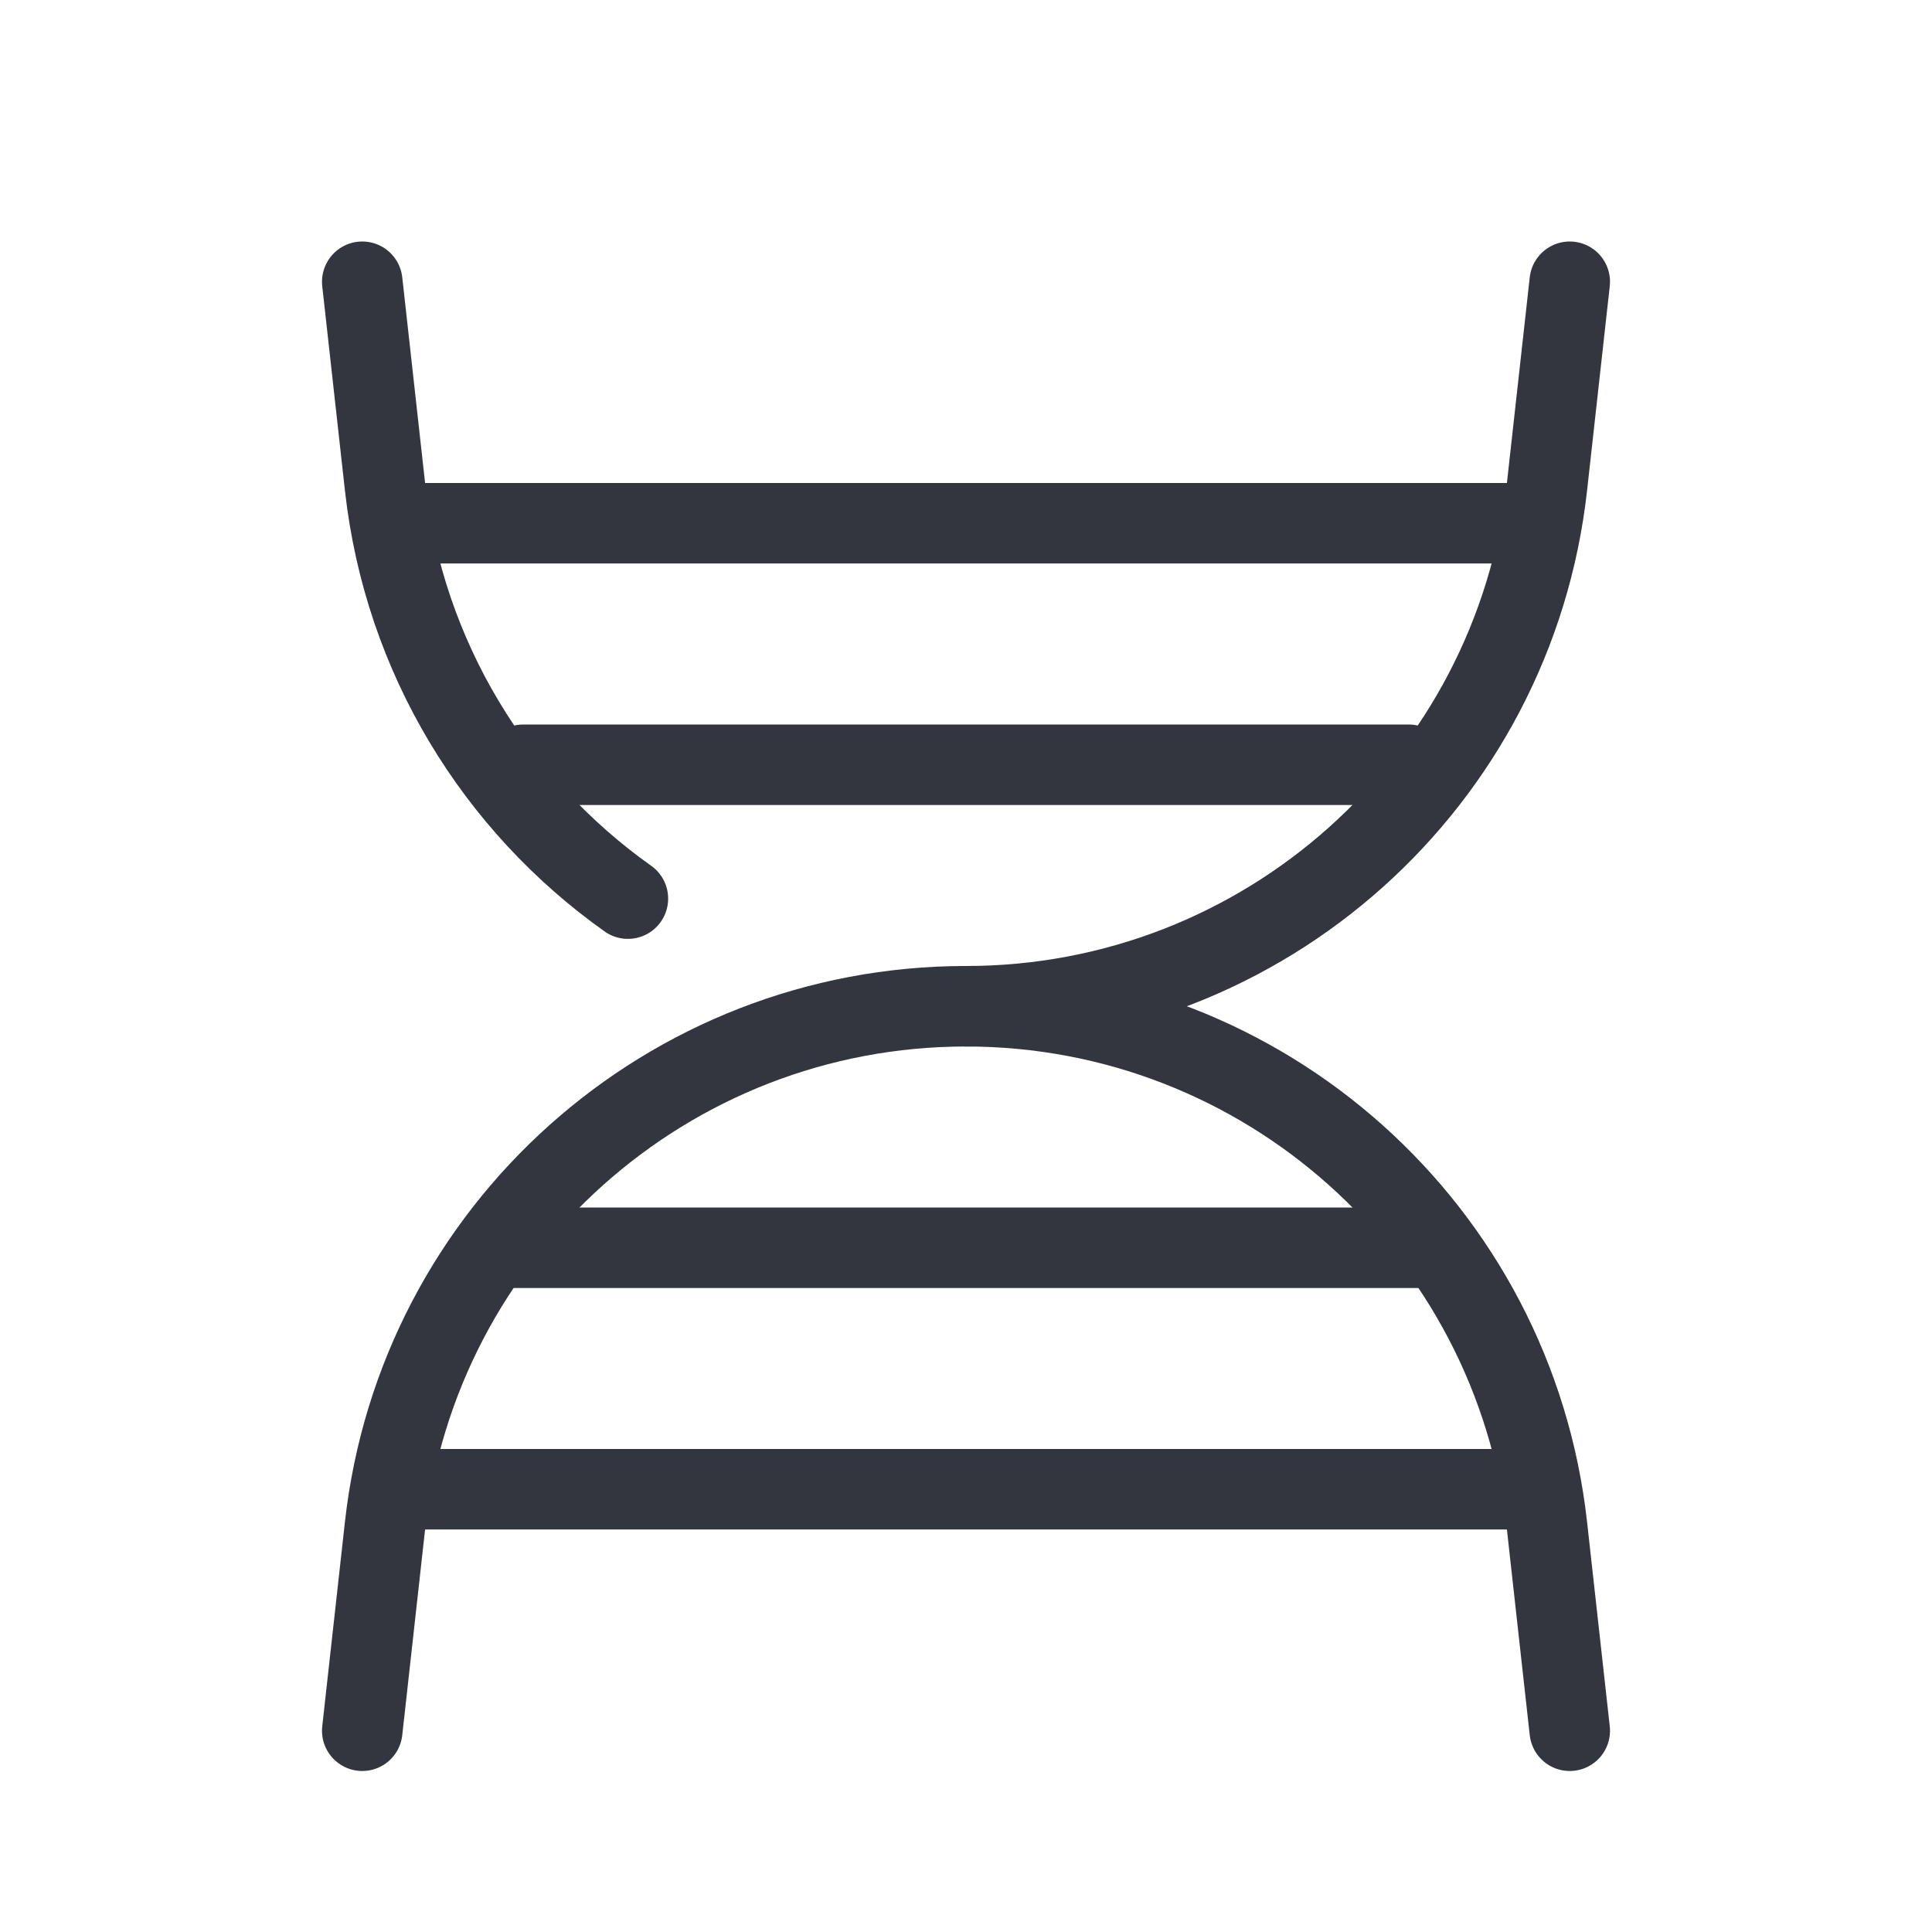
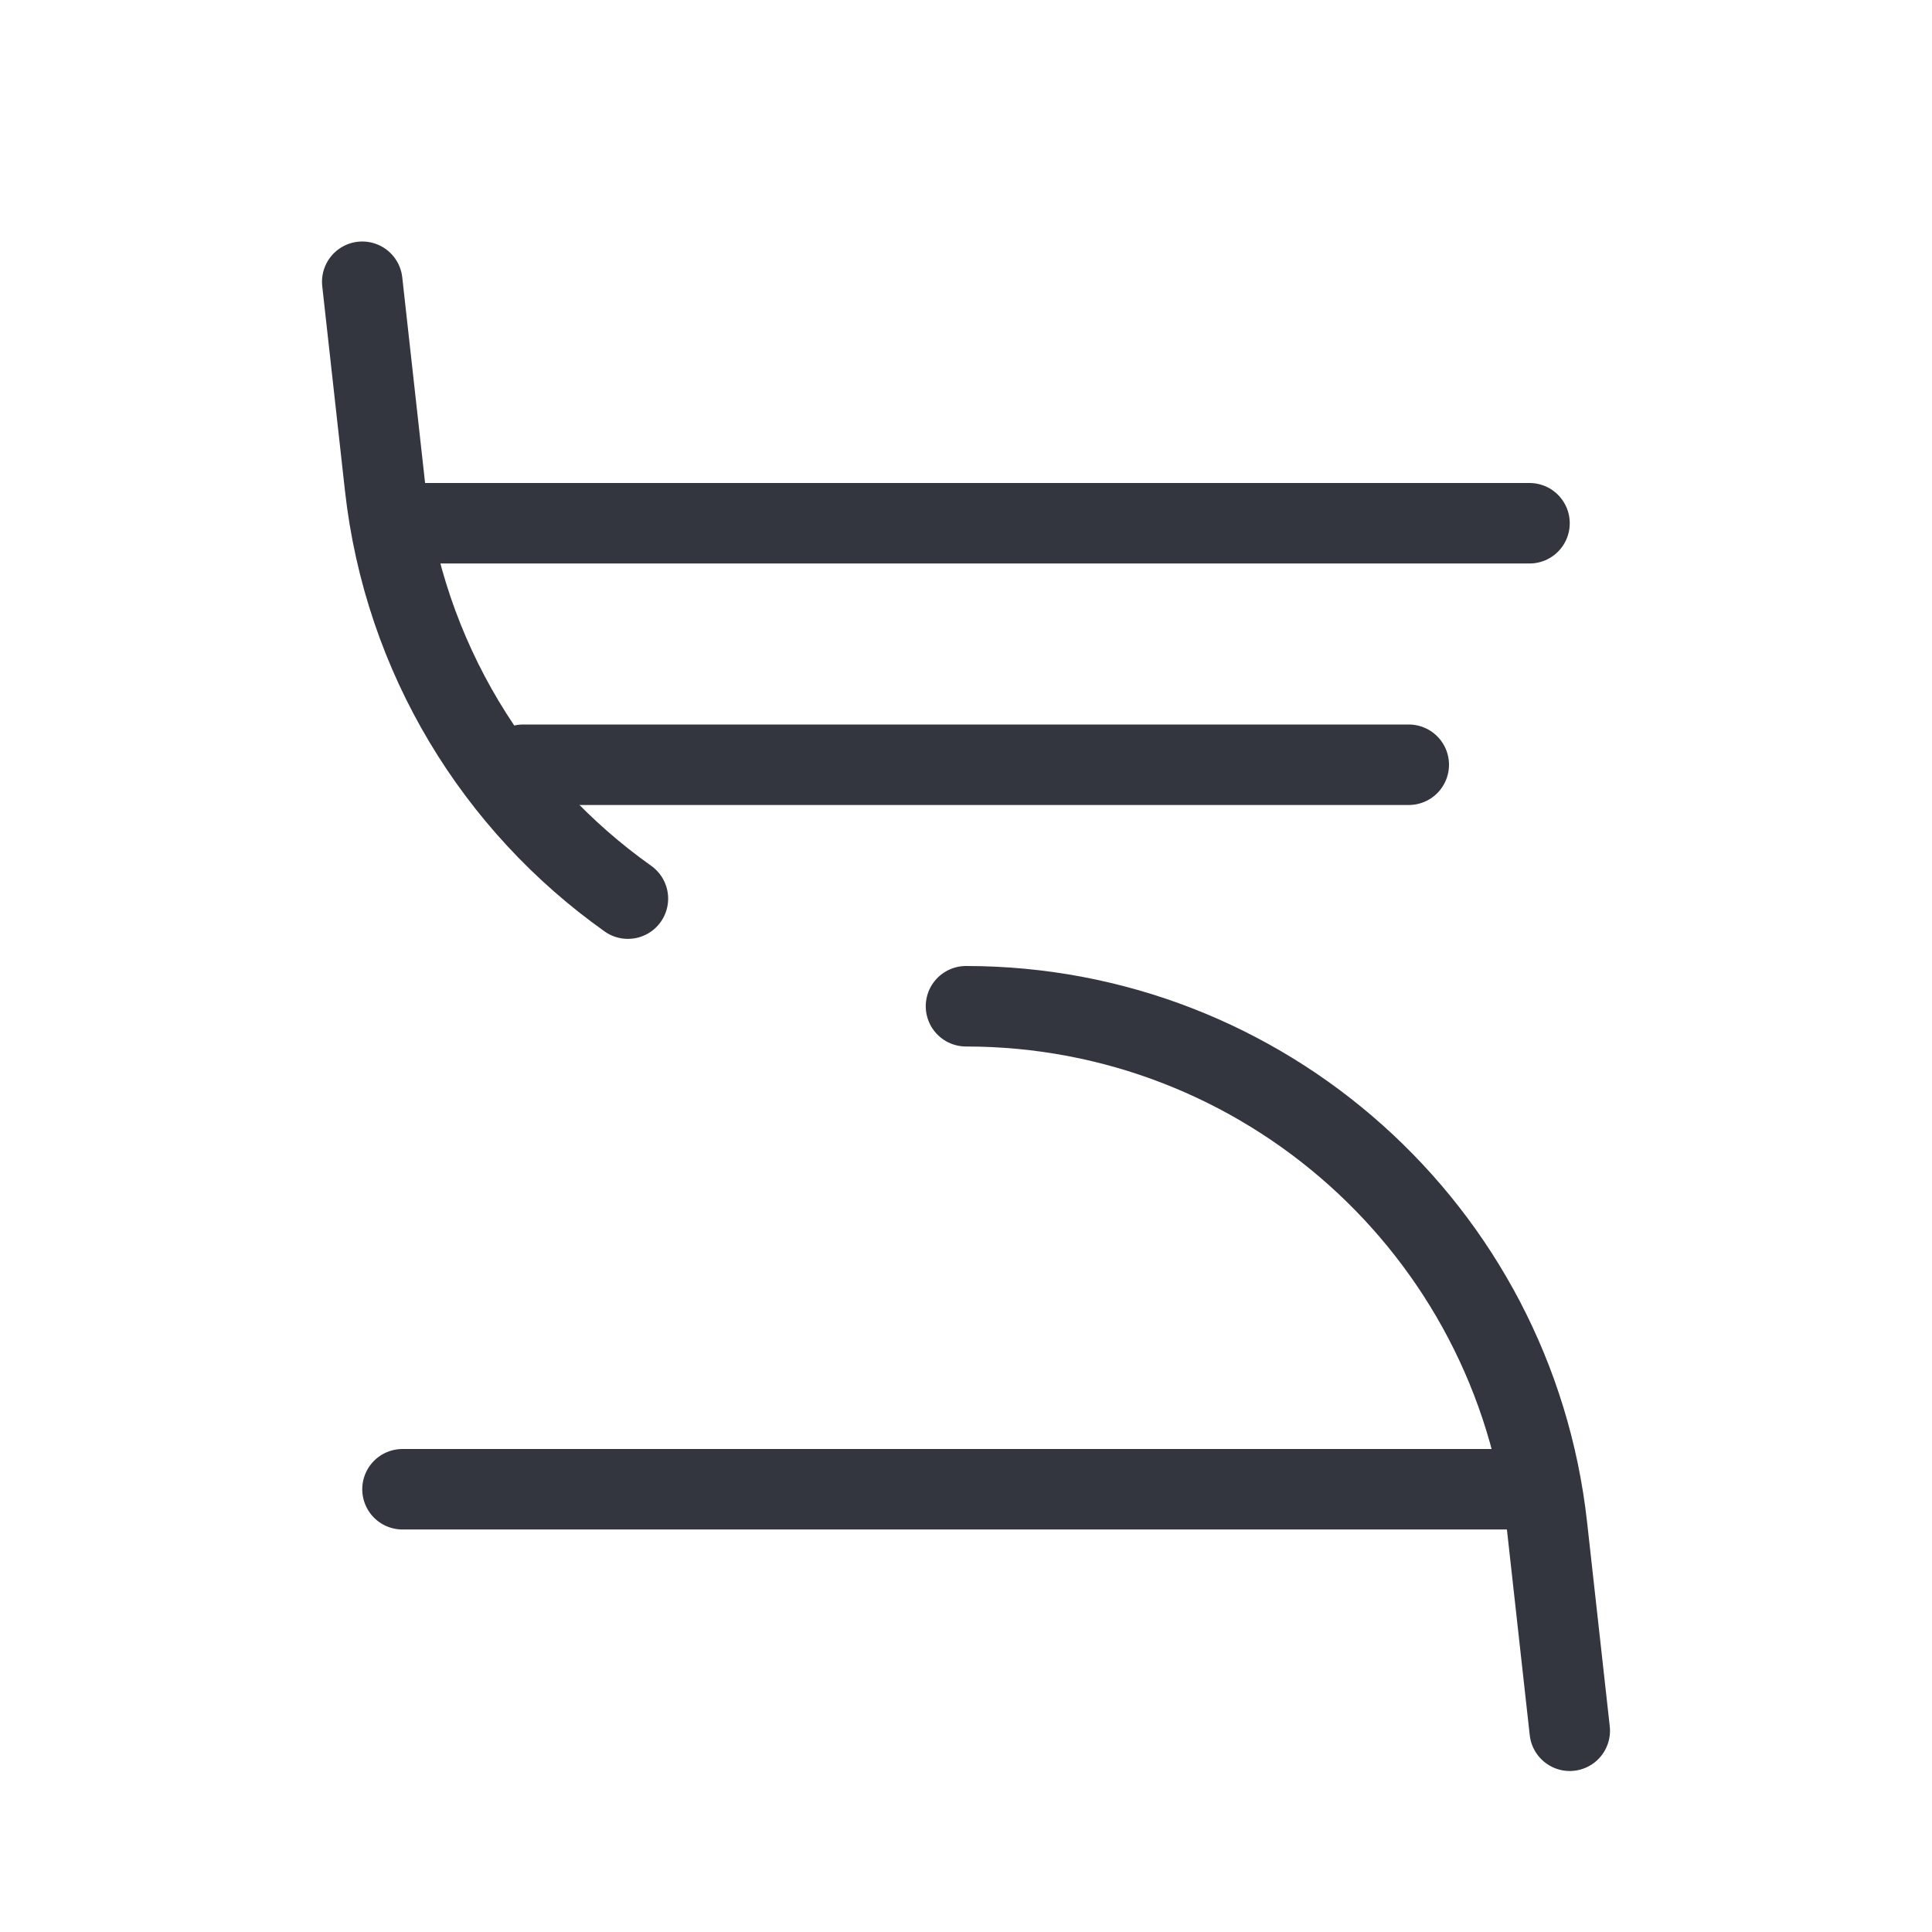
<svg xmlns="http://www.w3.org/2000/svg" width="800px" height="800px" viewBox="0 0 24 24" fill="none">
-   <path d="M19.5 3.5L19.218 6.04C18.809 9.718 15.7 12.5 12 12.5V12.5C8.3 12.5 5.191 15.282 4.782 18.96L4.5 21.5" stroke="#33363F" stroke-linecap="round" stroke-linejoin="round" />
  <path d="M4.5 3.5L4.782 6.04C5.019 8.17 6.161 10 7.8 11.163M19.5 21.5L19.218 18.96C18.809 15.282 15.7 12.5 12 12.5" stroke="#33363F" stroke-linecap="round" stroke-linejoin="round" />
  <path d="M19 6.5H5" stroke="#33363F" stroke-linecap="round" stroke-linejoin="round" />
  <path d="M19 18.5H5" stroke="#33363F" stroke-linecap="round" stroke-linejoin="round" />
-   <path d="M18 15.5H6" stroke="#33363F" stroke-linejoin="round" />
  <path d="M17.5 9.5H6.5" stroke="#33363F" stroke-linecap="round" stroke-linejoin="round" />
</svg>